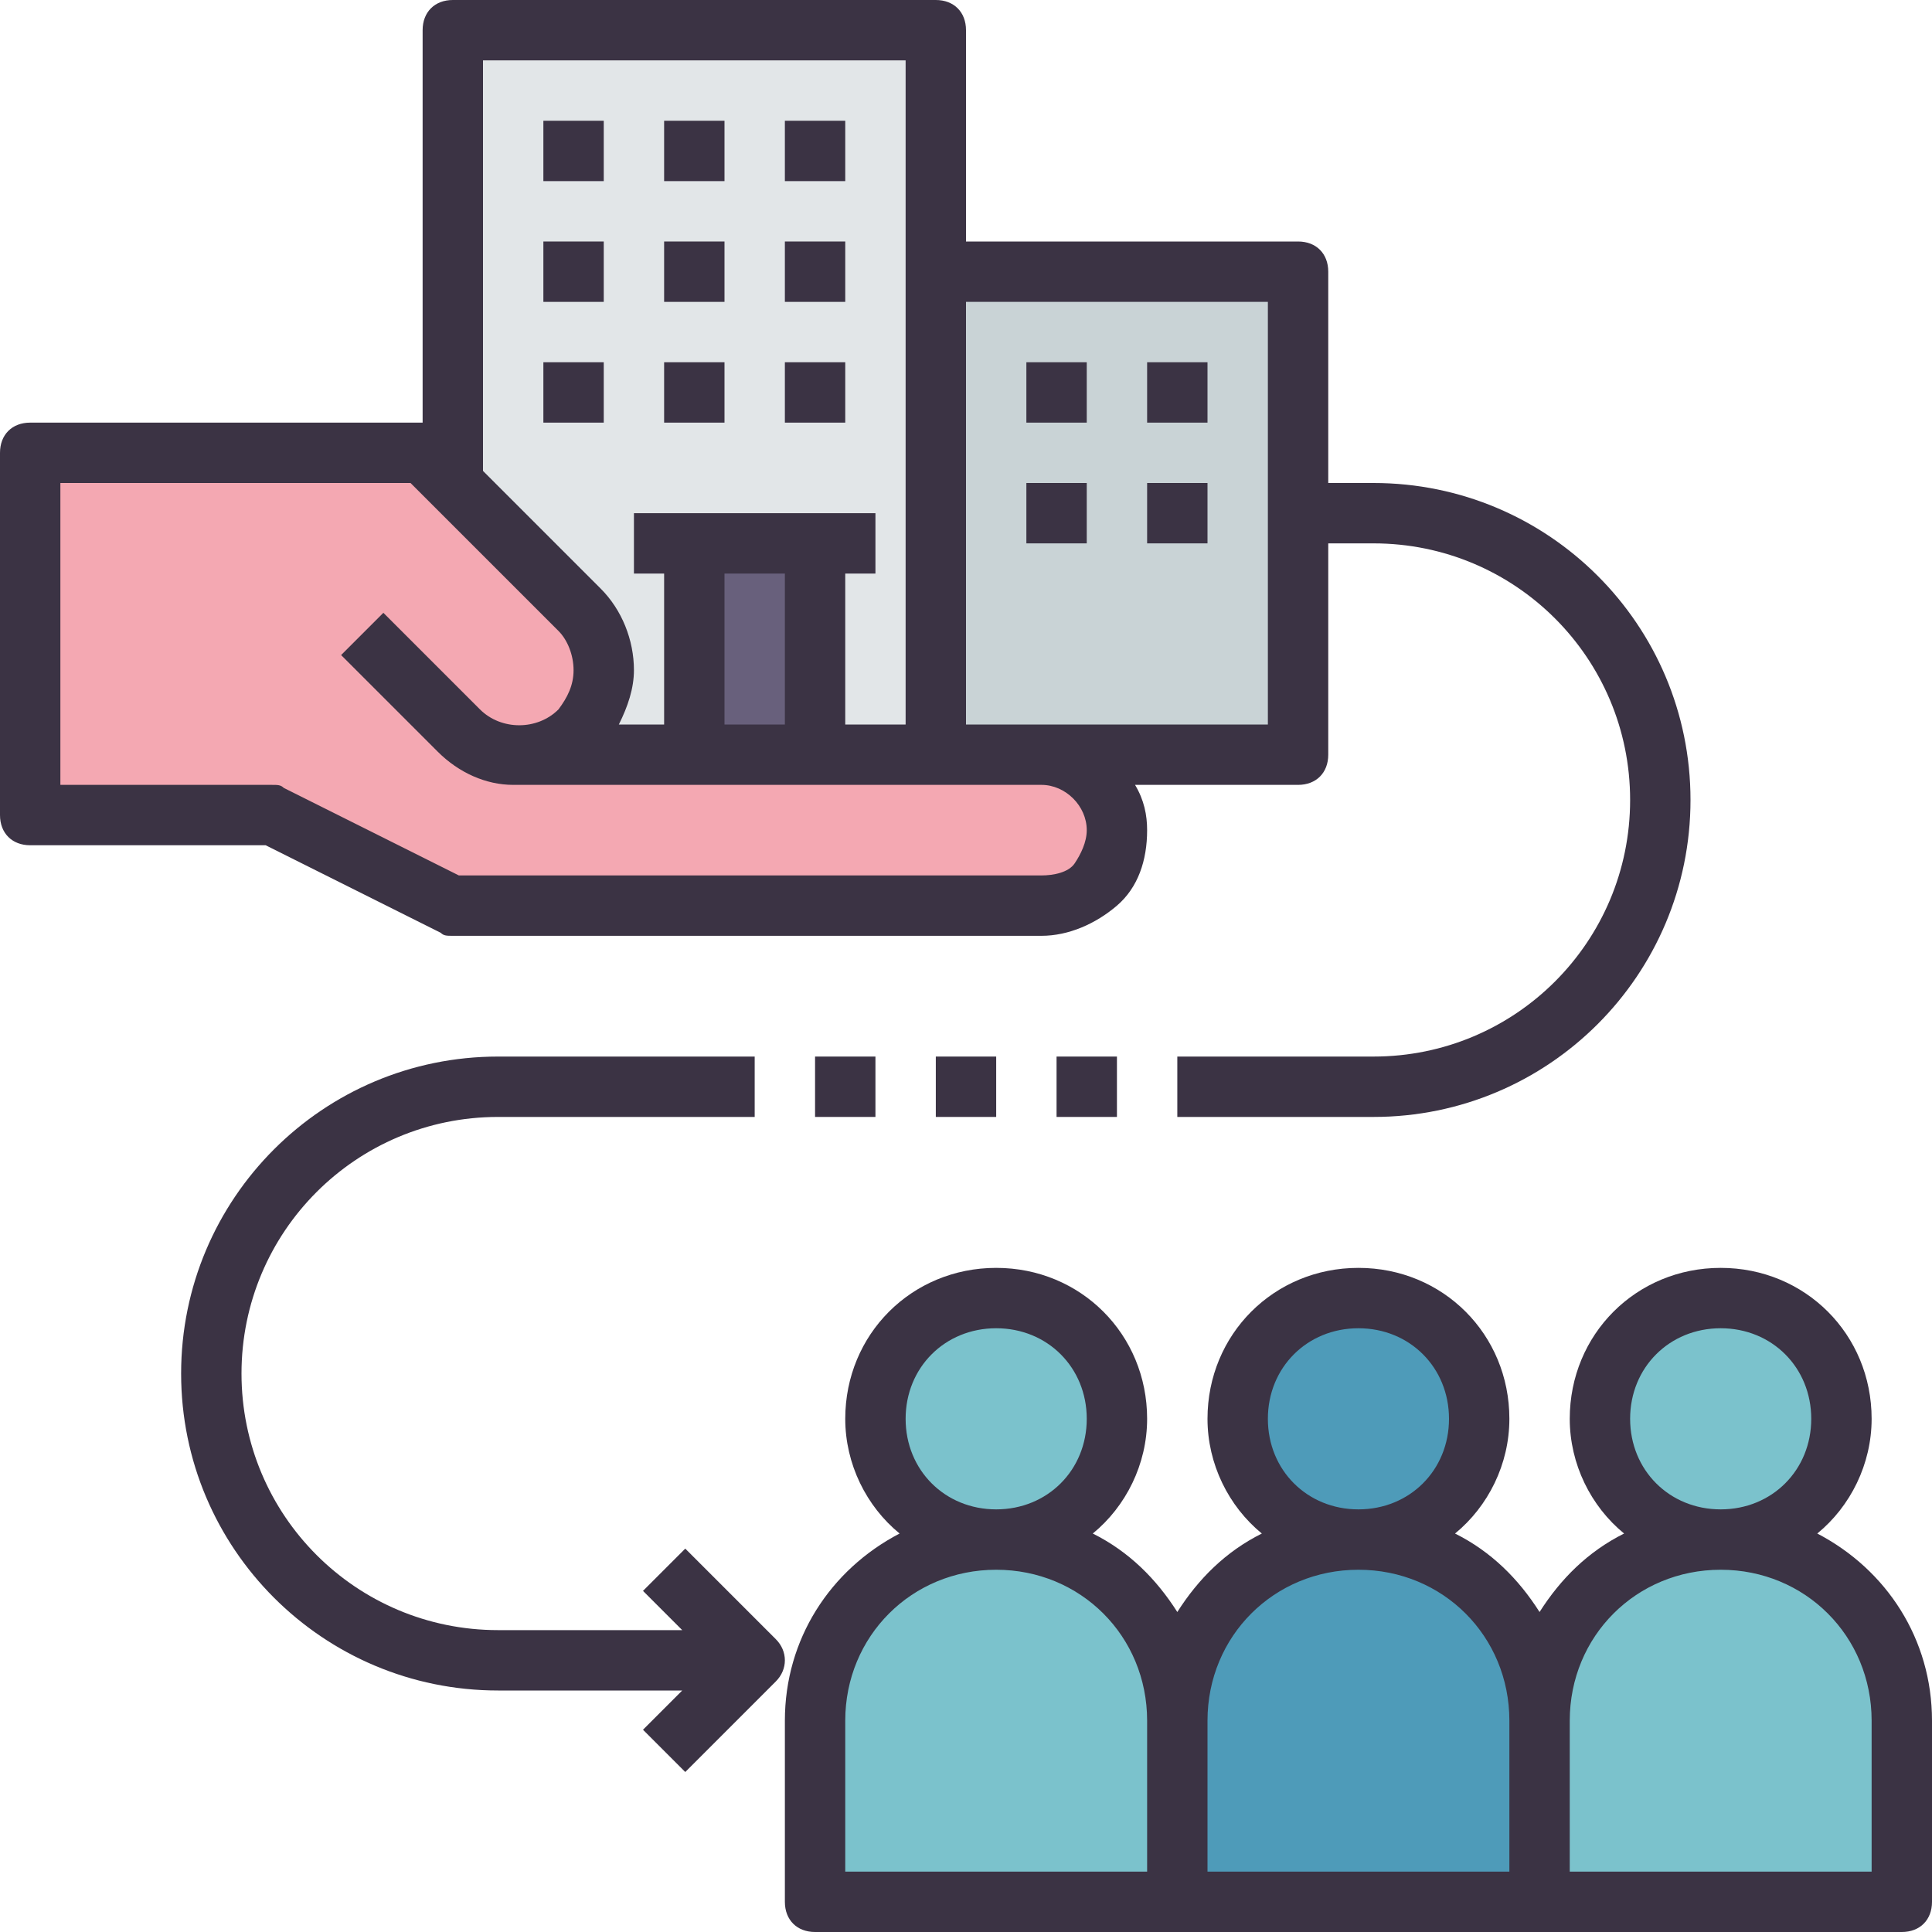
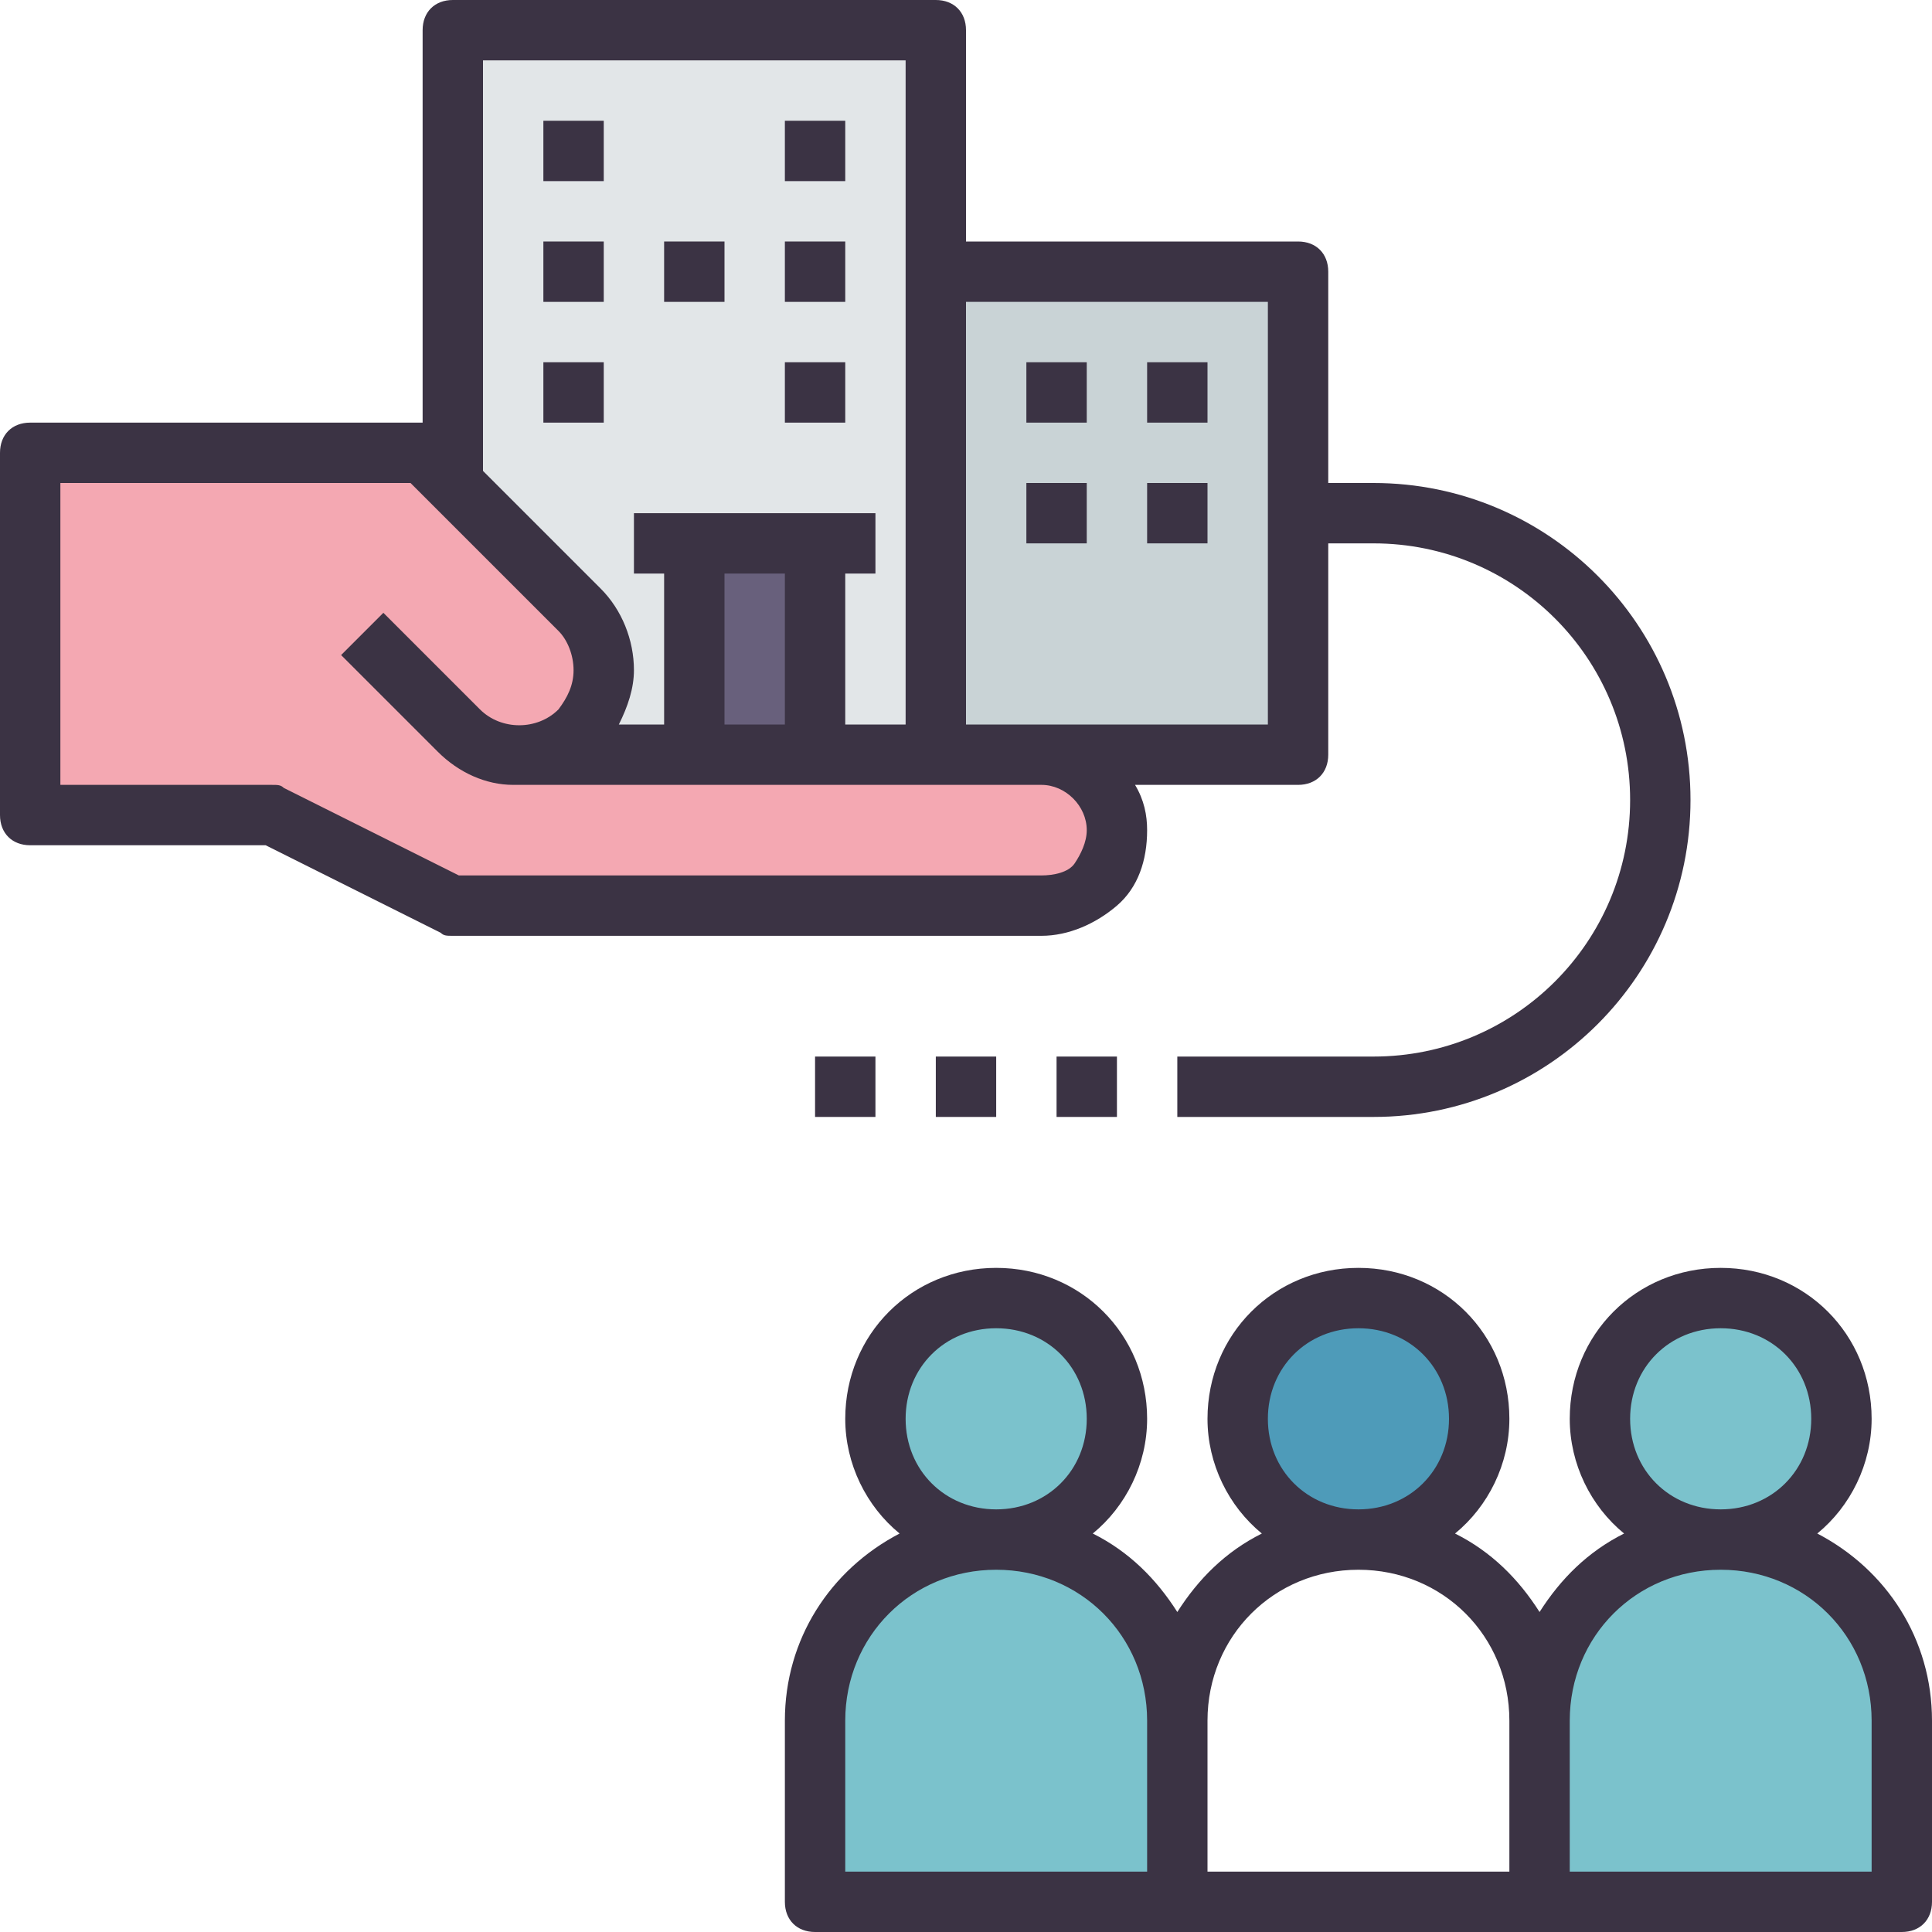
<svg xmlns="http://www.w3.org/2000/svg" version="1.1" id="LineForOutlineFilled" x="0px" y="0px" viewBox="0 0 64 64" style="enable-background:new 0 0 64 64;" xml:space="preserve">
  <style type="text/css">
	.st0{fill:#E2E6E8;}
	.st1{fill:#C9D3D6;}
	.st2{fill:#F4A8B2;}
	.st3{fill:#68607C;}
	.st4{fill:#7BC2CC;}
	.st5{fill:#4E9BB9;}
	.st6{fill:#3B3344;}
</style>
  <rect x="15" y="1" class="st0" width="16" height="24" />
  <rect x="31" y="9" class="st1" width="12" height="16" />
  <path class="st2" d="M17,25h17.5c1.4,0,2.5,1.1,2.5,2.5l0,0c0,1.4-1.1,2.5-2.5,2.5H15l-6-3H1V15h13l5.2,5.2c0.5,0.5,0.8,1.2,0.8,2  l0,0c0,1.6-1.3,2.8-2.8,2.8l0,0c-0.8,0-1.5-0.3-2-0.8L12,21L17,25z" />
  <rect x="23" y="18" class="st3" width="4" height="7" />
  <circle class="st4" cx="33" cy="47" r="4" />
  <path class="st4" d="M39,63H27v-6c0-3.3,2.7-6,6-6l0,0c3.3,0,6,2.7,6,6V63z" />
  <circle class="st5" cx="45" cy="47" r="4" />
-   <path class="st5" d="M51,63H39v-6c0-3.3,2.7-6,6-6l0,0c3.3,0,6,2.7,6,6V63z" />
+   <path class="st5" d="M51,63v-6c0-3.3,2.7-6,6-6l0,0c3.3,0,6,2.7,6,6V63z" />
  <circle class="st4" cx="57" cy="47" r="4" />
  <path class="st4" d="M63,63H51v-6c0-3.3,2.7-6,6-6l0,0c3.3,0,6,2.7,6,6V63z" />
  <path class="st6" d="M14.6,30.9C14.7,31,14.8,31,15,31h19.5c0.9,0,1.8-0.4,2.5-1s1-1.5,1-2.5c0-0.5-0.1-1-0.4-1.5H43  c0.6,0,1-0.4,1-1v-7h1.5c4.7,0,8.5,3.8,8.5,8.5S50.2,35,45.5,35H39v2h6.5C51.3,37,56,32.3,56,26.5S51.3,16,45.5,16H44V9  c0-0.6-0.4-1-1-1H32V1c0-0.6-0.4-1-1-1H15c-0.6,0-1,0.4-1,1v13H1c-0.6,0-1,0.4-1,1v12c0,0.6,0.4,1,1,1h7.8L14.6,30.9z M42,10v14H32  V10H42z M30,2v7v15h-2v-5h1v-2h-8v2h1v5h-1.5c0.3-0.6,0.5-1.2,0.5-1.8c0-1-0.4-2-1.1-2.7L16,15.6V2H30z M26,19v5h-2v-5H26z M2,16  h11.6l4.9,4.9c0.3,0.3,0.5,0.8,0.5,1.3c0,0.5-0.2,0.9-0.5,1.3c-0.7,0.7-1.9,0.7-2.6,0l-3.2-3.2l-1.4,1.4l3.2,3.2  c0.7,0.7,1.6,1.1,2.5,1.1l17.5,0c0.8,0,1.5,0.7,1.5,1.5c0,0.4-0.2,0.8-0.4,1.1S34.9,29,34.5,29H15.2l-5.8-2.9C9.3,26,9.2,26,9,26H2  V16z" />
  <rect x="18" y="4" class="st6" width="2" height="2" />
-   <rect x="22" y="4" class="st6" width="2" height="2" />
  <rect x="26" y="4" class="st6" width="2" height="2" />
  <rect x="18" y="8" class="st6" width="2" height="2" />
  <rect x="22" y="8" class="st6" width="2" height="2" />
  <rect x="26" y="8" class="st6" width="2" height="2" />
  <rect x="18" y="12" class="st6" width="2" height="2" />
-   <rect x="22" y="12" class="st6" width="2" height="2" />
  <rect x="26" y="12" class="st6" width="2" height="2" />
  <rect x="34" y="12" class="st6" width="2" height="2" />
  <rect x="38" y="12" class="st6" width="2" height="2" />
  <rect x="34" y="16" class="st6" width="2" height="2" />
  <rect x="38" y="16" class="st6" width="2" height="2" />
  <path class="st6" d="M60.2,50.8c1.1-0.9,1.8-2.3,1.8-3.8c0-2.8-2.2-5-5-5s-5,2.2-5,5c0,1.5,0.7,2.9,1.8,3.8  c-1.2,0.6-2.1,1.5-2.8,2.6c-0.7-1.1-1.6-2-2.8-2.6c1.1-0.9,1.8-2.3,1.8-3.8c0-2.8-2.2-5-5-5s-5,2.2-5,5c0,1.5,0.7,2.9,1.8,3.8  c-1.2,0.6-2.1,1.5-2.8,2.6c-0.7-1.1-1.6-2-2.8-2.6c1.1-0.9,1.8-2.3,1.8-3.8c0-2.8-2.2-5-5-5s-5,2.2-5,5c0,1.5,0.7,2.9,1.8,3.8  C27.5,52,26,54.3,26,57v6c0,0.6,0.4,1,1,1h36c0.6,0,1-0.4,1-1v-6C64,54.3,62.5,52,60.2,50.8z M54,47c0-1.7,1.3-3,3-3s3,1.3,3,3  s-1.3,3-3,3S54,48.7,54,47z M42,47c0-1.7,1.3-3,3-3s3,1.3,3,3s-1.3,3-3,3S42,48.7,42,47z M30,47c0-1.7,1.3-3,3-3s3,1.3,3,3  s-1.3,3-3,3S30,48.7,30,47z M28,57c0-2.8,2.2-5,5-5s5,2.2,5,5v5H28V57z M40,57c0-2.8,2.2-5,5-5s5,2.2,5,5v5H40V57z M62,62H52v-5  c0-2.8,2.2-5,5-5s5,2.2,5,5V62z" />
-   <path class="st6" d="M25.7,54.3l-3-3l-1.4,1.4l1.3,1.3h-6.1C11.8,54,8,50.2,8,45.5s3.8-8.5,8.5-8.5H25v-2h-8.5  C10.7,35,6,39.7,6,45.5S10.7,56,16.5,56h6.1l-1.3,1.3l1.4,1.4l3-3C26.1,55.3,26.1,54.7,25.7,54.3z" />
  <rect x="27" y="35" class="st6" width="2" height="2" />
  <rect x="31" y="35" class="st6" width="2" height="2" />
  <rect x="35" y="35" class="st6" width="2" height="2" />
</svg>